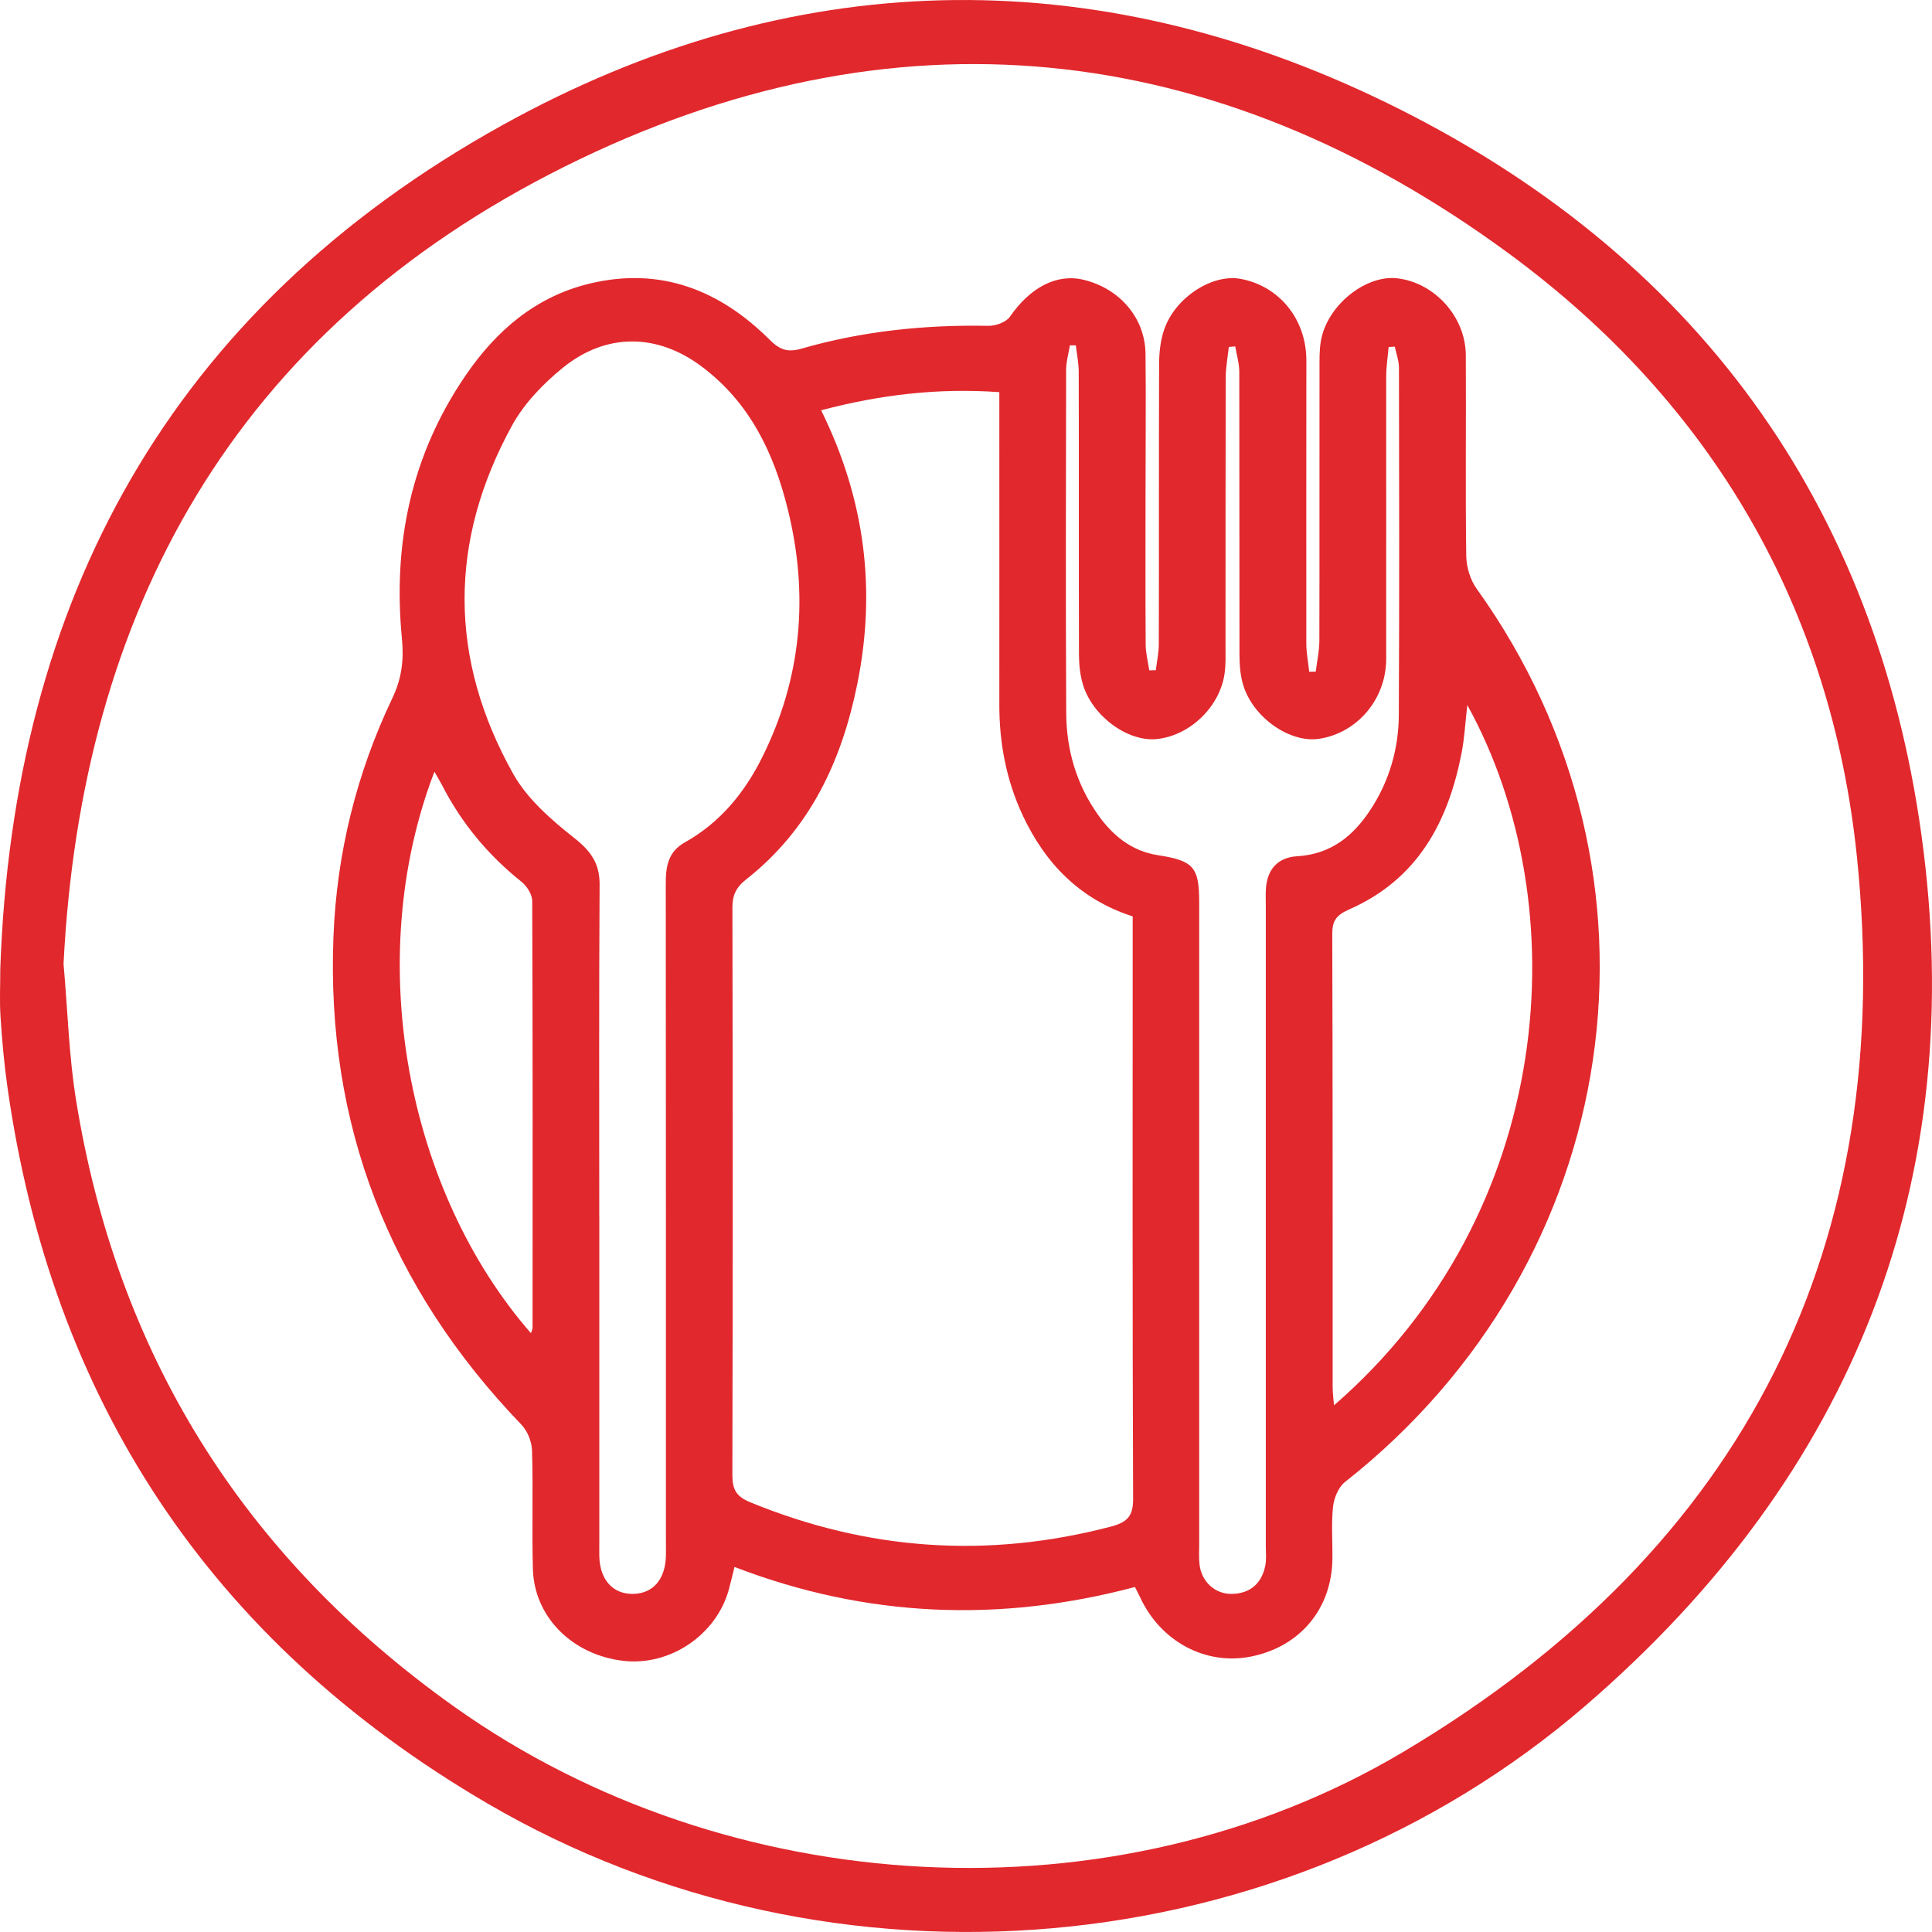
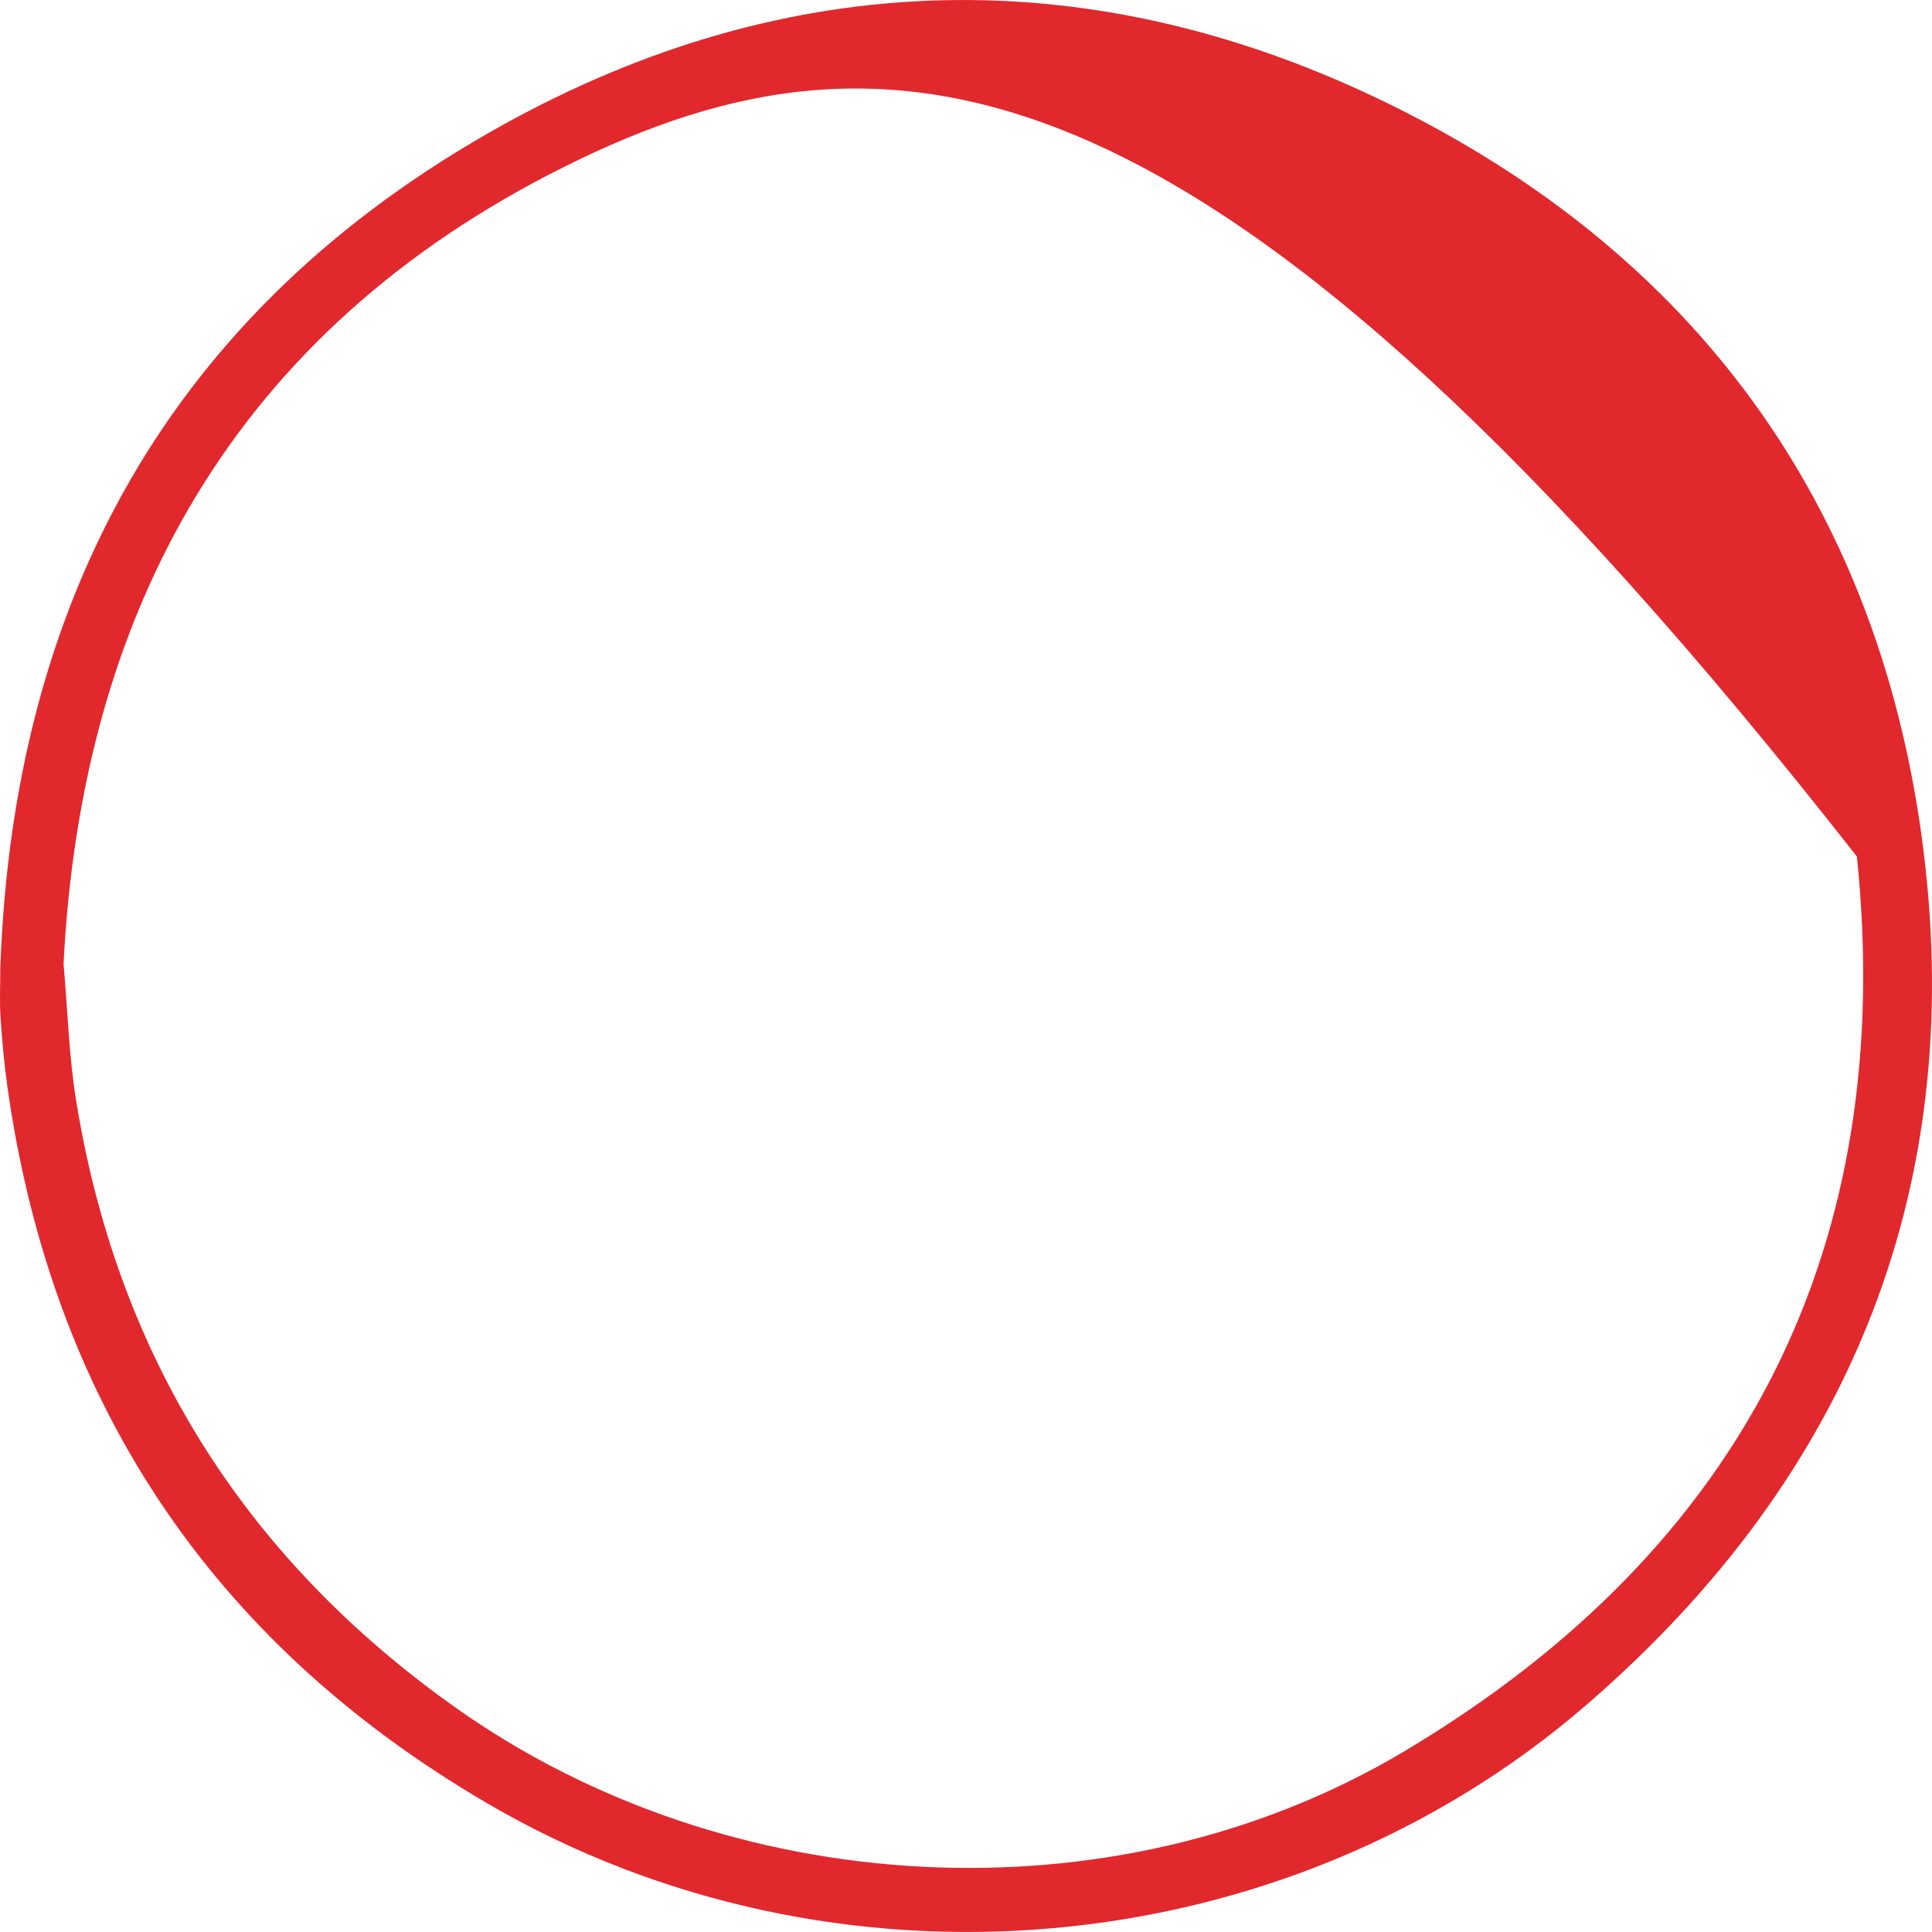
<svg xmlns="http://www.w3.org/2000/svg" width="40" height="40" viewBox="0 0 40 40" fill="none">
-   <path d="M0.006 20.058C0.268 12.469 3.487 6.429 10.402 2.591C16.345 -0.705 22.596 -0.854 28.715 2.131C35.125 5.258 38.832 10.451 39.78 17.276C40.77 24.407 38.41 30.504 32.817 35.322C26.563 40.708 17.263 41.529 10.088 37.336C4.304 33.955 1.062 28.937 0.153 22.5C0.085 22.021 0.042 21.537 0.011 21.055C-0.011 20.724 0.006 20.391 0.006 20.058ZM1.315 19.948C1.403 20.939 1.427 21.871 1.576 22.785C2.419 27.993 4.998 32.206 9.421 35.347C15.076 39.362 23.064 39.831 29.05 36.273C36.187 32.032 39.27 25.724 38.445 17.733C37.917 12.623 35.474 8.358 31.231 5.243C25.155 0.782 18.492 0.06 11.695 3.447C4.827 6.869 1.685 12.681 1.316 19.949L1.315 19.948Z" fill="#E1282D" />
-   <path d="M23.931 13.874C23.952 13.691 23.992 13.509 23.992 13.326C23.997 11.402 23.991 9.477 23.998 7.553C23.998 7.308 24.024 7.051 24.104 6.82C24.332 6.157 25.101 5.664 25.687 5.774C26.492 5.924 27.047 6.614 27.047 7.465C27.047 9.417 27.043 11.37 27.046 13.322C27.046 13.517 27.085 13.712 27.106 13.908C27.151 13.908 27.196 13.907 27.241 13.905C27.267 13.695 27.314 13.484 27.316 13.273C27.321 11.349 27.316 9.424 27.319 7.5C27.319 7.308 27.325 7.108 27.378 6.925C27.574 6.241 28.319 5.692 28.927 5.762C29.701 5.851 30.343 6.556 30.348 7.354C30.356 8.739 30.338 10.124 30.357 11.508C30.36 11.737 30.438 12.001 30.572 12.189C34.826 18.115 33.646 26.114 27.848 30.682C27.709 30.791 27.619 31.015 27.599 31.195C27.561 31.551 27.591 31.914 27.586 32.273C27.575 33.305 26.917 34.094 25.901 34.297C24.963 34.485 24.031 33.988 23.606 33.073C23.577 33.011 23.545 32.95 23.499 32.857C20.699 33.6 17.939 33.493 15.207 32.442C15.164 32.612 15.129 32.767 15.087 32.92C14.824 33.854 13.869 34.496 12.908 34.386C11.852 34.265 11.06 33.48 11.033 32.484C11.01 31.667 11.04 30.85 11.015 30.034C11.01 29.85 10.923 29.628 10.794 29.495C8.05 26.64 6.75 23.267 6.904 19.386C6.972 17.669 7.379 16.015 8.124 14.453C8.32 14.042 8.364 13.657 8.321 13.216C8.131 11.257 8.511 9.413 9.653 7.754C10.272 6.853 11.081 6.147 12.194 5.875C13.675 5.513 14.908 6.01 15.935 7.034C16.143 7.241 16.303 7.301 16.591 7.219C17.853 6.855 19.148 6.721 20.464 6.746C20.614 6.749 20.831 6.67 20.908 6.559C21.327 5.951 21.88 5.656 22.44 5.794C23.188 5.977 23.709 6.587 23.717 7.328C23.727 8.311 23.717 9.294 23.717 10.277C23.717 11.301 23.713 12.326 23.72 13.351C23.721 13.527 23.768 13.704 23.795 13.88C23.84 13.879 23.885 13.877 23.929 13.876L23.931 13.874ZM17 8.493C17.913 10.342 18.14 12.211 17.753 14.143C17.435 15.73 16.784 17.156 15.45 18.206C15.233 18.377 15.163 18.539 15.164 18.794C15.171 22.713 15.172 26.63 15.163 30.548C15.163 30.837 15.245 30.985 15.531 31.102C17.959 32.1 20.438 32.274 22.987 31.61C23.336 31.519 23.461 31.397 23.46 31.032C23.444 27.156 23.451 23.28 23.451 19.404V18.973C22.349 18.616 21.64 17.872 21.176 16.885C20.834 16.155 20.689 15.385 20.69 14.586C20.692 12.593 20.69 10.599 20.69 8.606V8.119C19.428 8.029 18.232 8.17 17.001 8.494L17 8.493ZM12.408 25.164C12.408 27.42 12.408 29.677 12.408 31.933C12.408 32.029 12.406 32.127 12.408 32.223C12.42 32.707 12.689 33.007 13.108 33C13.522 32.993 13.779 32.695 13.787 32.204C13.79 32.093 13.787 31.983 13.787 31.873C13.787 27.346 13.788 22.819 13.784 18.293C13.784 17.941 13.83 17.636 14.18 17.44C14.914 17.028 15.414 16.411 15.776 15.688C16.599 14.04 16.748 12.321 16.312 10.551C16.028 9.397 15.535 8.347 14.535 7.594C13.611 6.897 12.549 6.886 11.653 7.614C11.244 7.946 10.852 8.354 10.604 8.804C9.286 11.204 9.287 13.636 10.626 16.023C10.915 16.538 11.411 16.973 11.891 17.351C12.239 17.625 12.416 17.881 12.414 18.314C12.4 20.598 12.407 22.882 12.407 25.166L12.408 25.164ZM22.275 7.15C22.234 7.15 22.192 7.15 22.151 7.15C22.123 7.32 22.073 7.491 22.073 7.66C22.068 10.027 22.063 12.394 22.075 14.761C22.078 15.522 22.285 16.239 22.737 16.875C23.039 17.299 23.425 17.62 23.974 17.706C24.709 17.819 24.828 17.951 24.828 18.679C24.828 23.109 24.828 27.538 24.828 31.968C24.828 32.107 24.82 32.245 24.834 32.383C24.873 32.749 25.159 33.012 25.518 33C25.903 32.987 26.122 32.768 26.196 32.419C26.223 32.285 26.207 32.142 26.207 32.005C26.207 27.59 26.207 23.173 26.207 18.758C26.207 18.634 26.201 18.508 26.211 18.384C26.24 17.999 26.456 17.752 26.854 17.728C27.56 17.686 28.018 17.305 28.372 16.768C28.766 16.169 28.957 15.502 28.961 14.8C28.973 12.405 28.969 10.011 28.964 7.616C28.964 7.47 28.908 7.323 28.878 7.177C28.835 7.179 28.793 7.182 28.75 7.184C28.733 7.383 28.701 7.582 28.7 7.781C28.698 9.733 28.703 11.685 28.7 13.637C28.7 14.475 28.1 15.18 27.304 15.297C26.714 15.383 25.963 14.872 25.747 14.208C25.68 14.002 25.662 13.773 25.662 13.555C25.658 11.603 25.662 9.651 25.658 7.699C25.658 7.523 25.604 7.348 25.574 7.172C25.53 7.176 25.485 7.18 25.441 7.183C25.419 7.395 25.378 7.606 25.377 7.818C25.372 9.673 25.374 11.527 25.373 13.383C25.373 13.563 25.38 13.743 25.357 13.921C25.27 14.621 24.644 15.229 23.952 15.301C23.354 15.364 22.619 14.832 22.421 14.172C22.362 13.976 22.34 13.763 22.339 13.559C22.333 11.607 22.339 9.656 22.334 7.704C22.334 7.52 22.295 7.336 22.274 7.152L22.275 7.15ZM30.379 14.597C30.336 14.964 30.321 15.284 30.26 15.594C29.984 17.003 29.365 18.198 27.935 18.828C27.669 18.945 27.582 19.06 27.583 19.337C27.594 22.465 27.59 25.593 27.591 28.721C27.591 28.836 27.607 28.951 27.619 29.096C32.209 25.114 32.67 18.746 30.379 14.597ZM10.992 27.603C11.006 27.558 11.026 27.524 11.026 27.488C11.028 24.544 11.03 21.599 11.019 18.654C11.019 18.518 10.909 18.346 10.797 18.256C10.1 17.7 9.552 17.036 9.153 16.257C9.108 16.17 9.056 16.087 8.994 15.978C7.496 19.88 8.431 24.669 10.994 27.604L10.992 27.603Z" fill="#E1282D" />
+   <path d="M0.006 20.058C0.268 12.469 3.487 6.429 10.402 2.591C16.345 -0.705 22.596 -0.854 28.715 2.131C35.125 5.258 38.832 10.451 39.78 17.276C40.77 24.407 38.41 30.504 32.817 35.322C26.563 40.708 17.263 41.529 10.088 37.336C4.304 33.955 1.062 28.937 0.153 22.5C0.085 22.021 0.042 21.537 0.011 21.055C-0.011 20.724 0.006 20.391 0.006 20.058ZM1.315 19.948C1.403 20.939 1.427 21.871 1.576 22.785C2.419 27.993 4.998 32.206 9.421 35.347C15.076 39.362 23.064 39.831 29.05 36.273C36.187 32.032 39.27 25.724 38.445 17.733C25.155 0.782 18.492 0.06 11.695 3.447C4.827 6.869 1.685 12.681 1.316 19.949L1.315 19.948Z" fill="#E1282D" />
</svg>